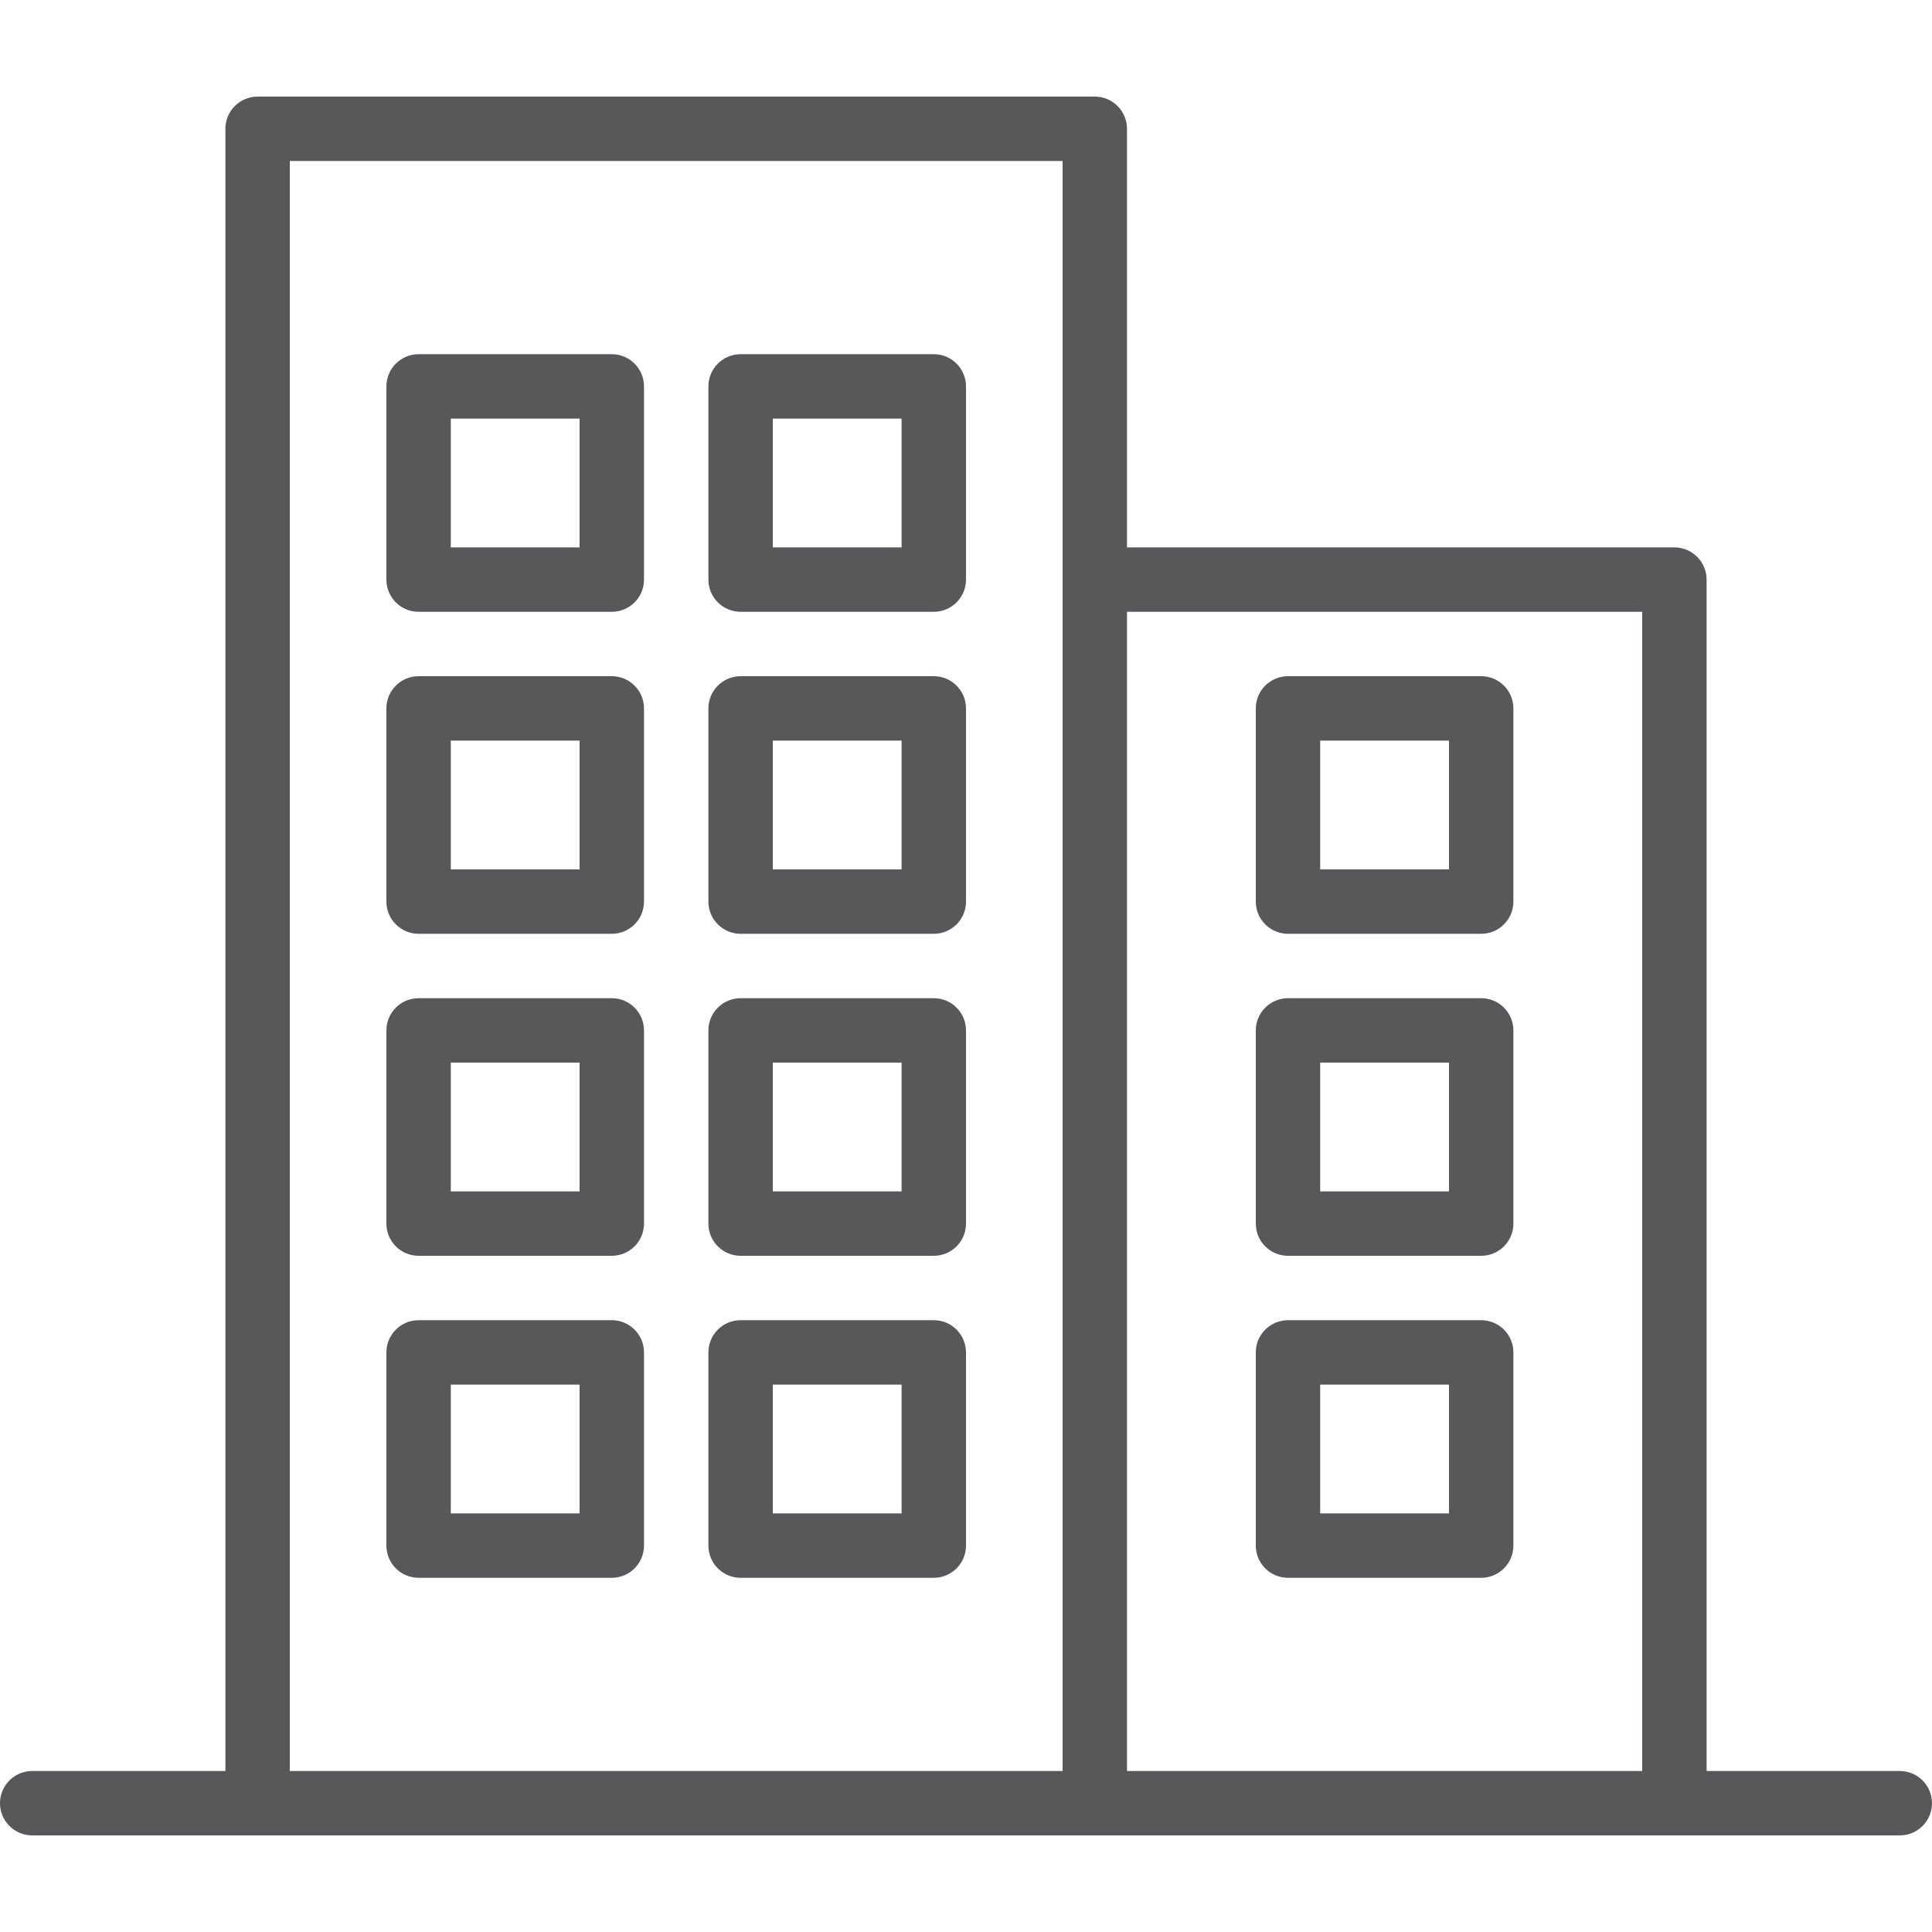
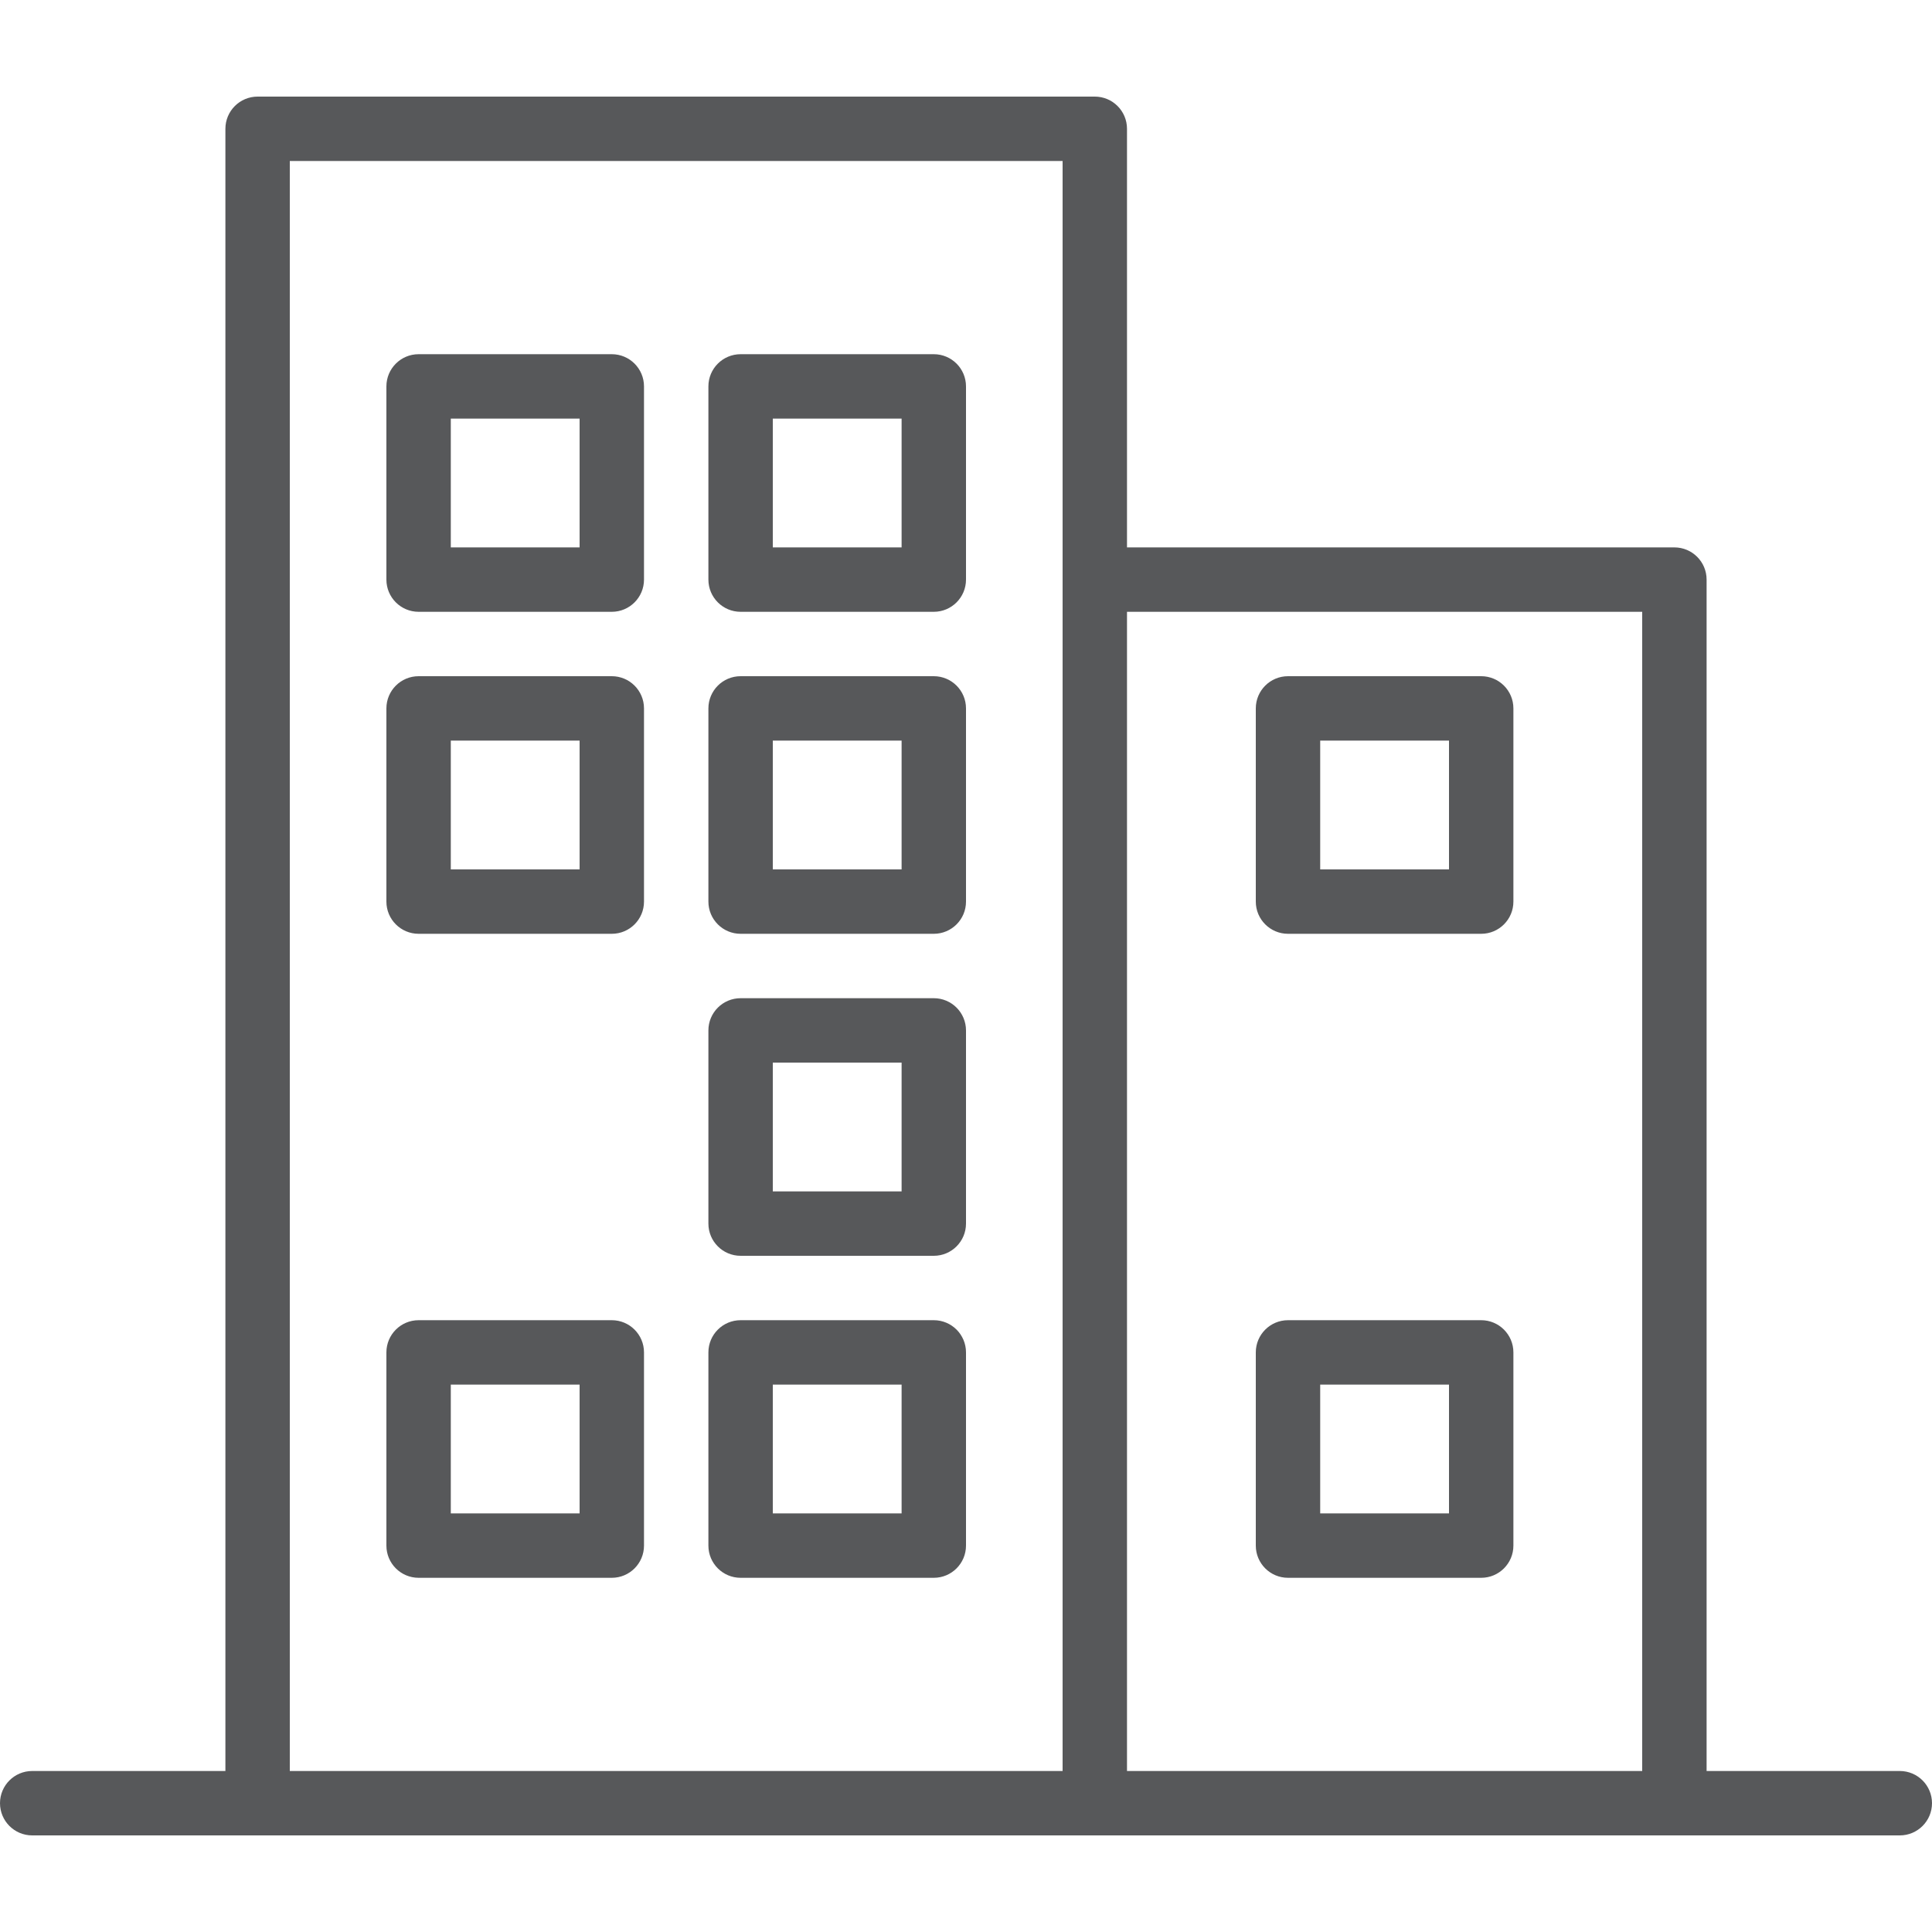
<svg xmlns="http://www.w3.org/2000/svg" width="480" height="480" viewBox="0 0 480 480" fill="none">
  <path d="M472 440H424V144C424 139.582 420.418 136 416 136H280V32C280 27.582 276.418 24 272 24H64C59.582 24 56 27.582 56 32V440H8C3.582 440 0 443.582 0 448C0 452.418 3.582 456 8 456H472C476.418 456 480 452.418 480 448C480 443.582 476.418 440 472 440ZM264 440H72V40H264V440ZM408 440H280V152H408V440Z" fill="#57585A" />
  <path d="M320 232H368C372.418 232 376 228.418 376 224V176C376 171.582 372.418 168 368 168H320C315.582 168 312 171.582 312 176V224C312 228.418 315.582 232 320 232ZM328 184H360V216H328V184Z" fill="#57585A" />
-   <path d="M320 312H368C372.418 312 376 308.418 376 304V256C376 251.582 372.418 248 368 248H320C315.582 248 312 251.582 312 256V304C312 308.418 315.582 312 320 312ZM328 264H360V296H328V264Z" fill="#57585A" />
  <path d="M320 392H368C372.418 392 376 388.418 376 384V336C376 331.582 372.418 328 368 328H320C315.582 328 312 331.582 312 336V384C312 388.418 315.582 392 320 392ZM328 344H360V376H328V344Z" fill="#57585A" />
  <path d="M184 232H232C236.418 232 240 228.418 240 224V176C240 171.582 236.418 168 232 168H184C179.582 168 176 171.582 176 176V224C176 228.418 179.582 232 184 232ZM192 184H224V216H192V184Z" fill="#57585A" />
  <path d="M184 152H232C236.418 152 240 148.418 240 144V96C240 91.582 236.418 88 232 88H184C179.582 88 176 91.582 176 96V144C176 148.418 179.582 152 184 152ZM192 104H224V136H192V104Z" fill="#57585A" />
  <path d="M184 312H232C236.418 312 240 308.418 240 304V256C240 251.582 236.418 248 232 248H184C179.582 248 176 251.582 176 256V304C176 308.418 179.582 312 184 312ZM192 264H224V296H192V264Z" fill="#57585A" />
  <path d="M184 392H232C236.418 392 240 388.418 240 384V336C240 331.582 236.418 328 232 328H184C179.582 328 176 331.582 176 336V384C176 388.418 179.582 392 184 392ZM192 344H224V376H192V344Z" fill="#57585A" />
  <path d="M104 232H152C156.418 232 160 228.418 160 224V176C160 171.582 156.418 168 152 168H104C99.582 168 96 171.582 96 176V224C96 228.418 99.582 232 104 232ZM112 184H144V216H112V184Z" fill="#57585A" />
  <path d="M104 152H152C156.418 152 160 148.418 160 144V96C160 91.582 156.418 88 152 88H104C99.582 88 96 91.582 96 96V144C96 148.418 99.582 152 104 152ZM112 104H144V136H112V104Z" fill="#57585A" />
-   <path d="M104 312H152C156.418 312 160 308.418 160 304V256C160 251.582 156.418 248 152 248H104C99.582 248 96 251.582 96 256V304C96 308.418 99.582 312 104 312ZM112 264H144V296H112V264Z" fill="#57585A" />
  <path d="M104 392H152C156.418 392 160 388.418 160 384V336C160 331.582 156.418 328 152 328H104C99.582 328 96 331.582 96 336V384C96 388.418 99.582 392 104 392ZM112 344H144V376H112V344Z" fill="#57585A" />
</svg>